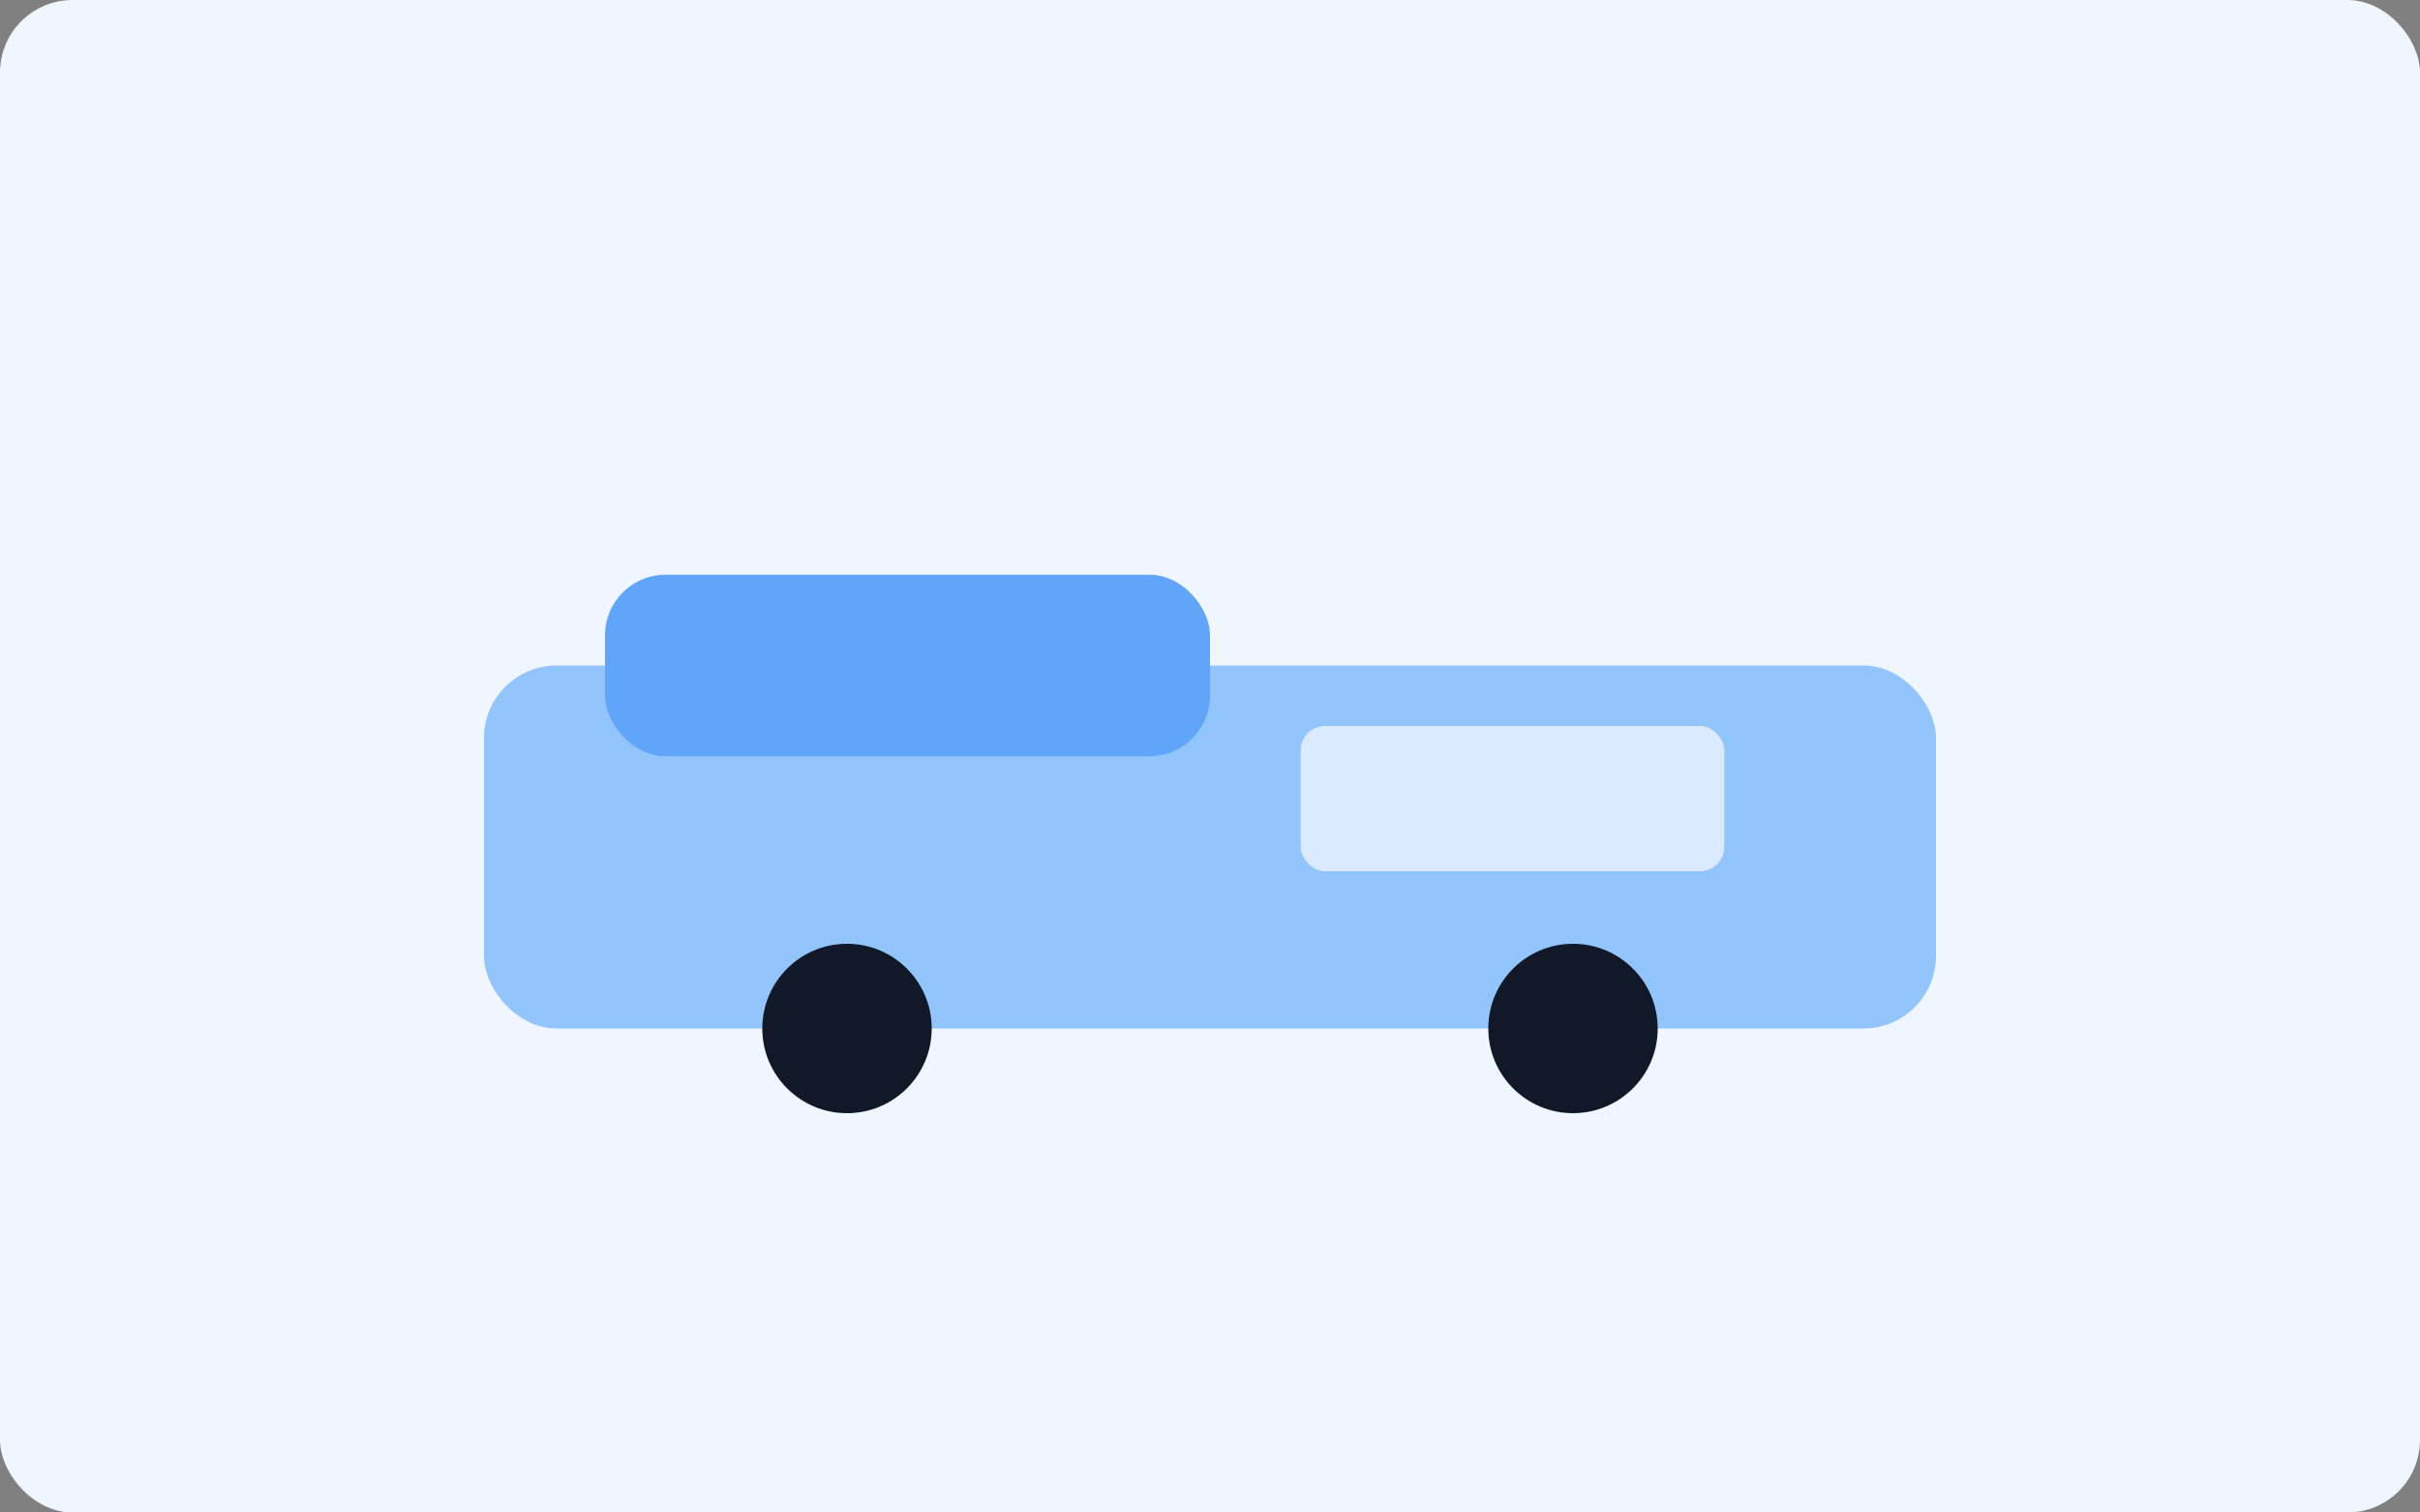
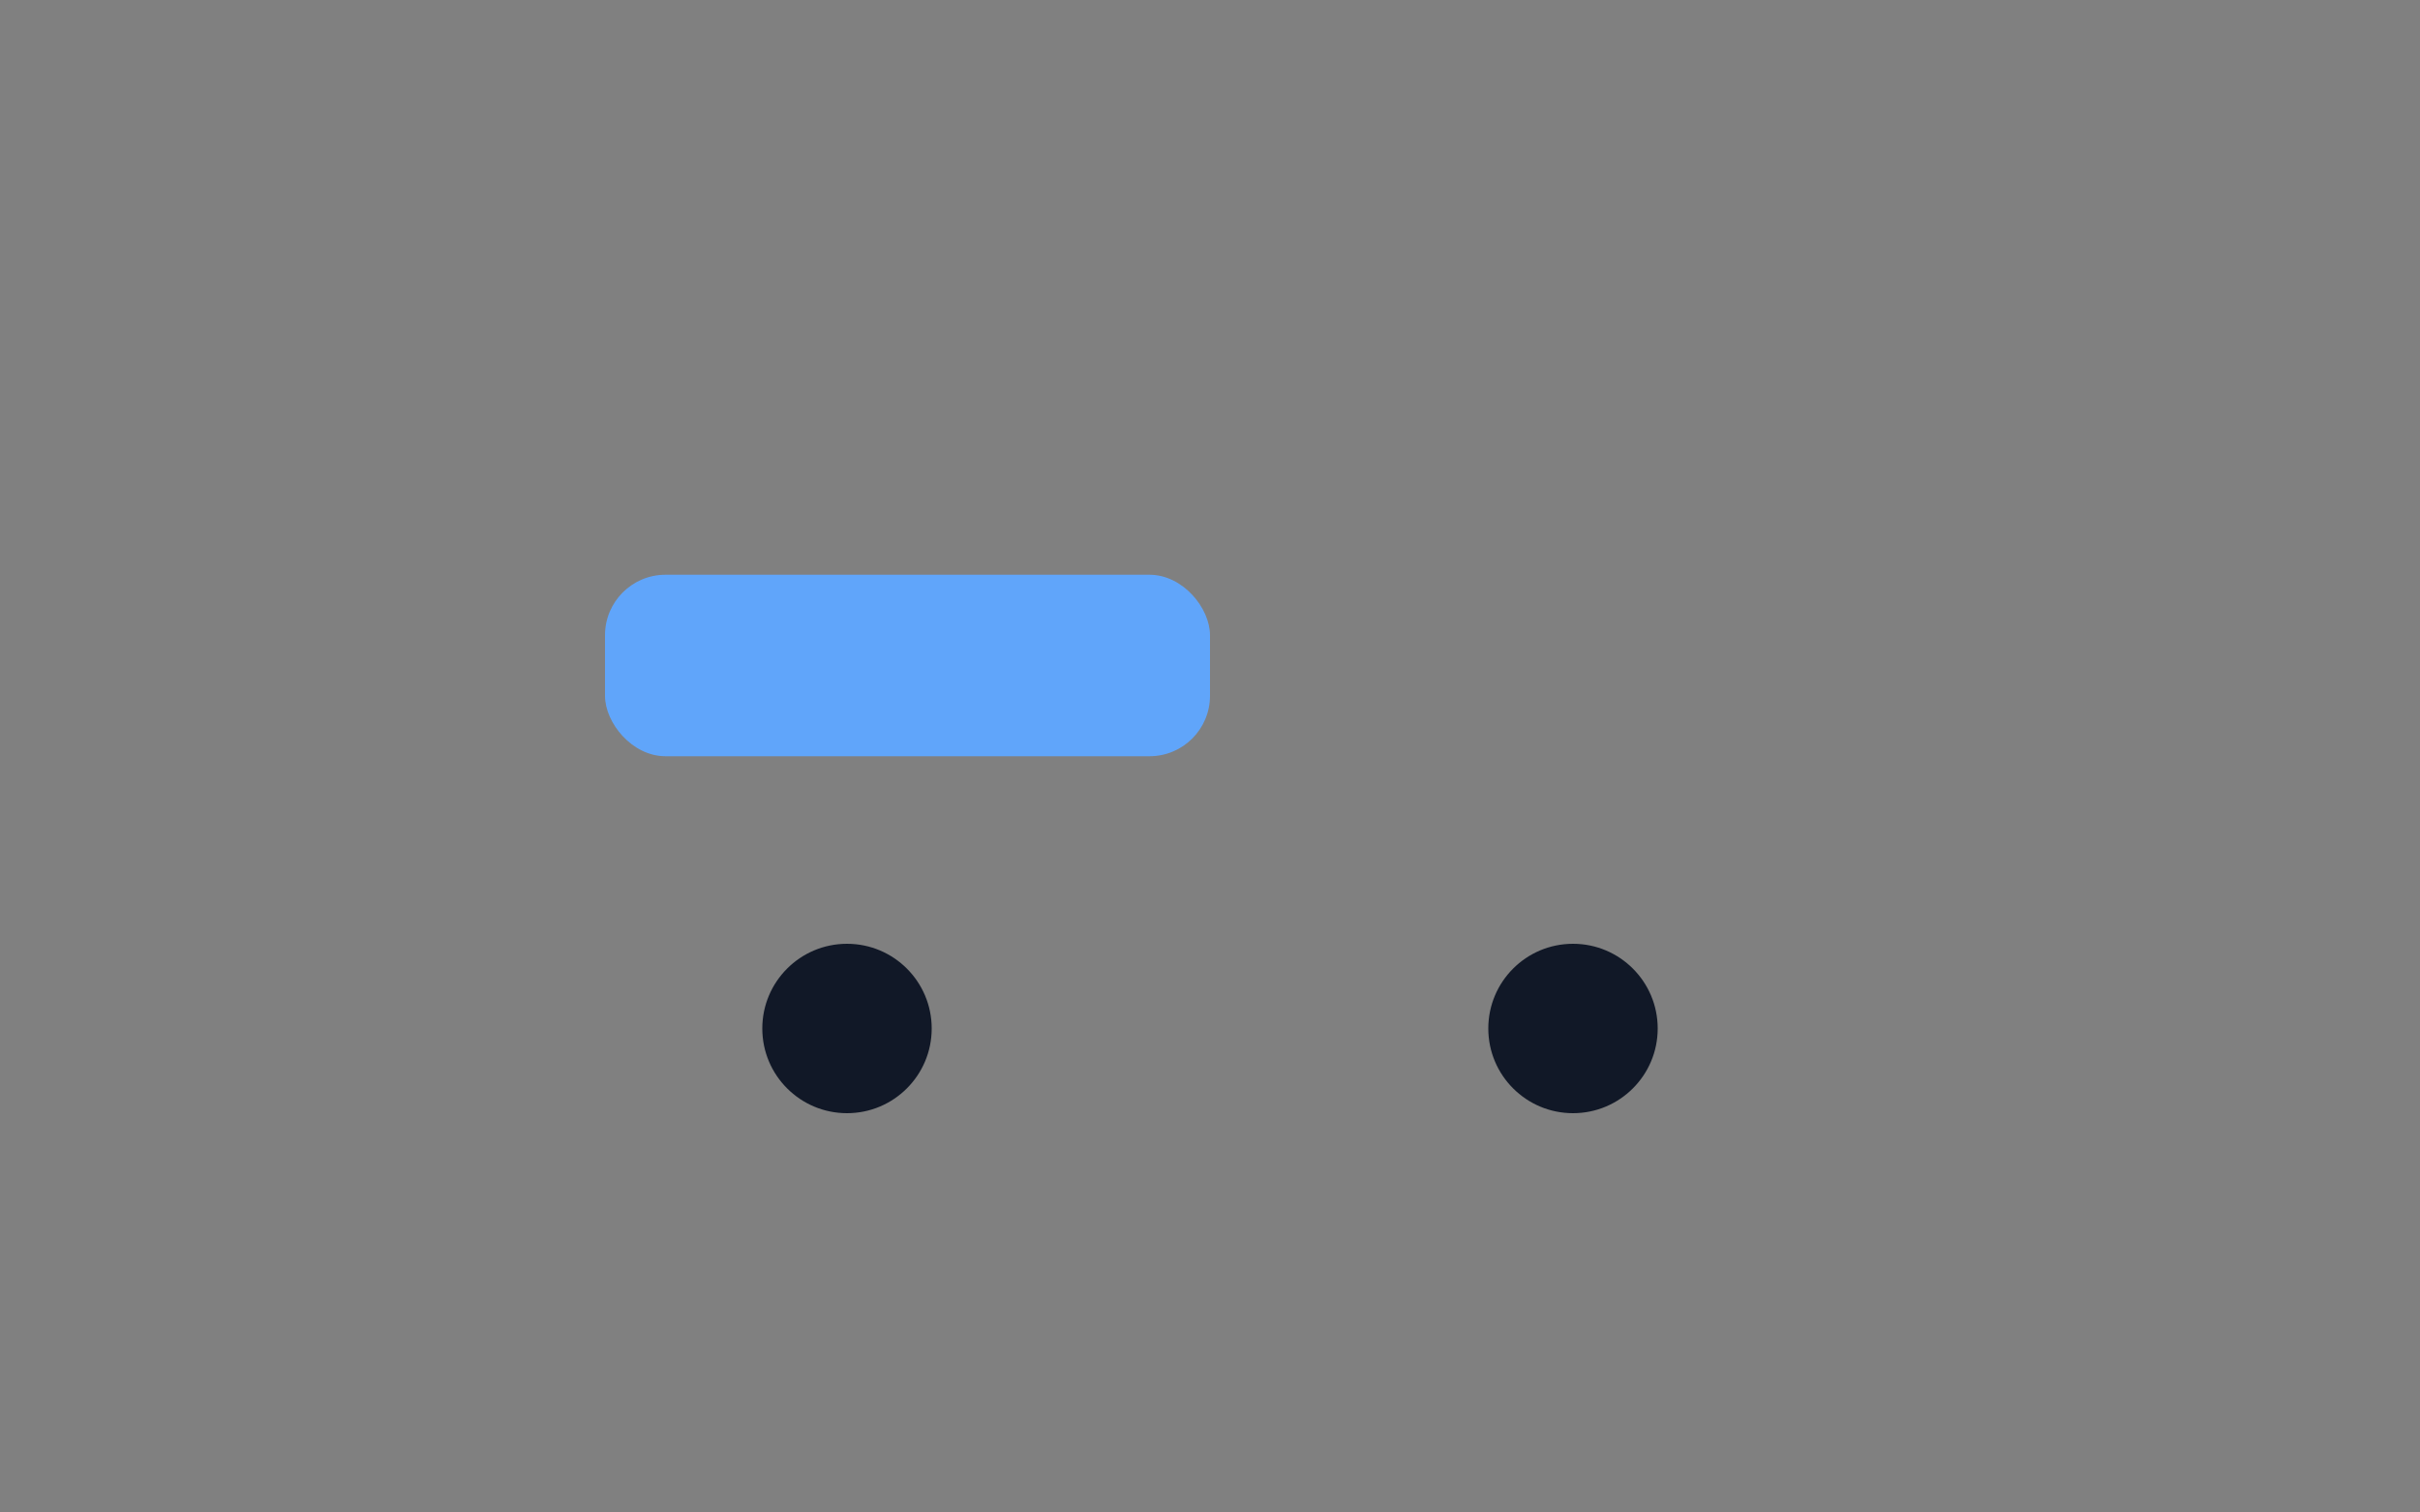
<svg xmlns="http://www.w3.org/2000/svg" width="800" height="500" viewBox="0 0 800 500" fill="none">
  <rect x="0" y="0" width="800" height="500" fill="#808080" stroke="none" />
-   <rect width="800" height="500" rx="24" fill="#EFF6FF" />
  <g transform="translate(160,220)">
-     <rect x="0" y="0" width="480" height="120" rx="24" fill="#93C5FD" />
    <rect x="40" y="-30" width="200" height="60" rx="20" fill="#60A5FA" />
    <circle cx="120" cy="120" r="28" fill="#111827" />
    <circle cx="360" cy="120" r="28" fill="#111827" />
-     <rect x="270" y="20" width="140" height="48" rx="8" fill="#DBEAFE" />
  </g>
</svg>